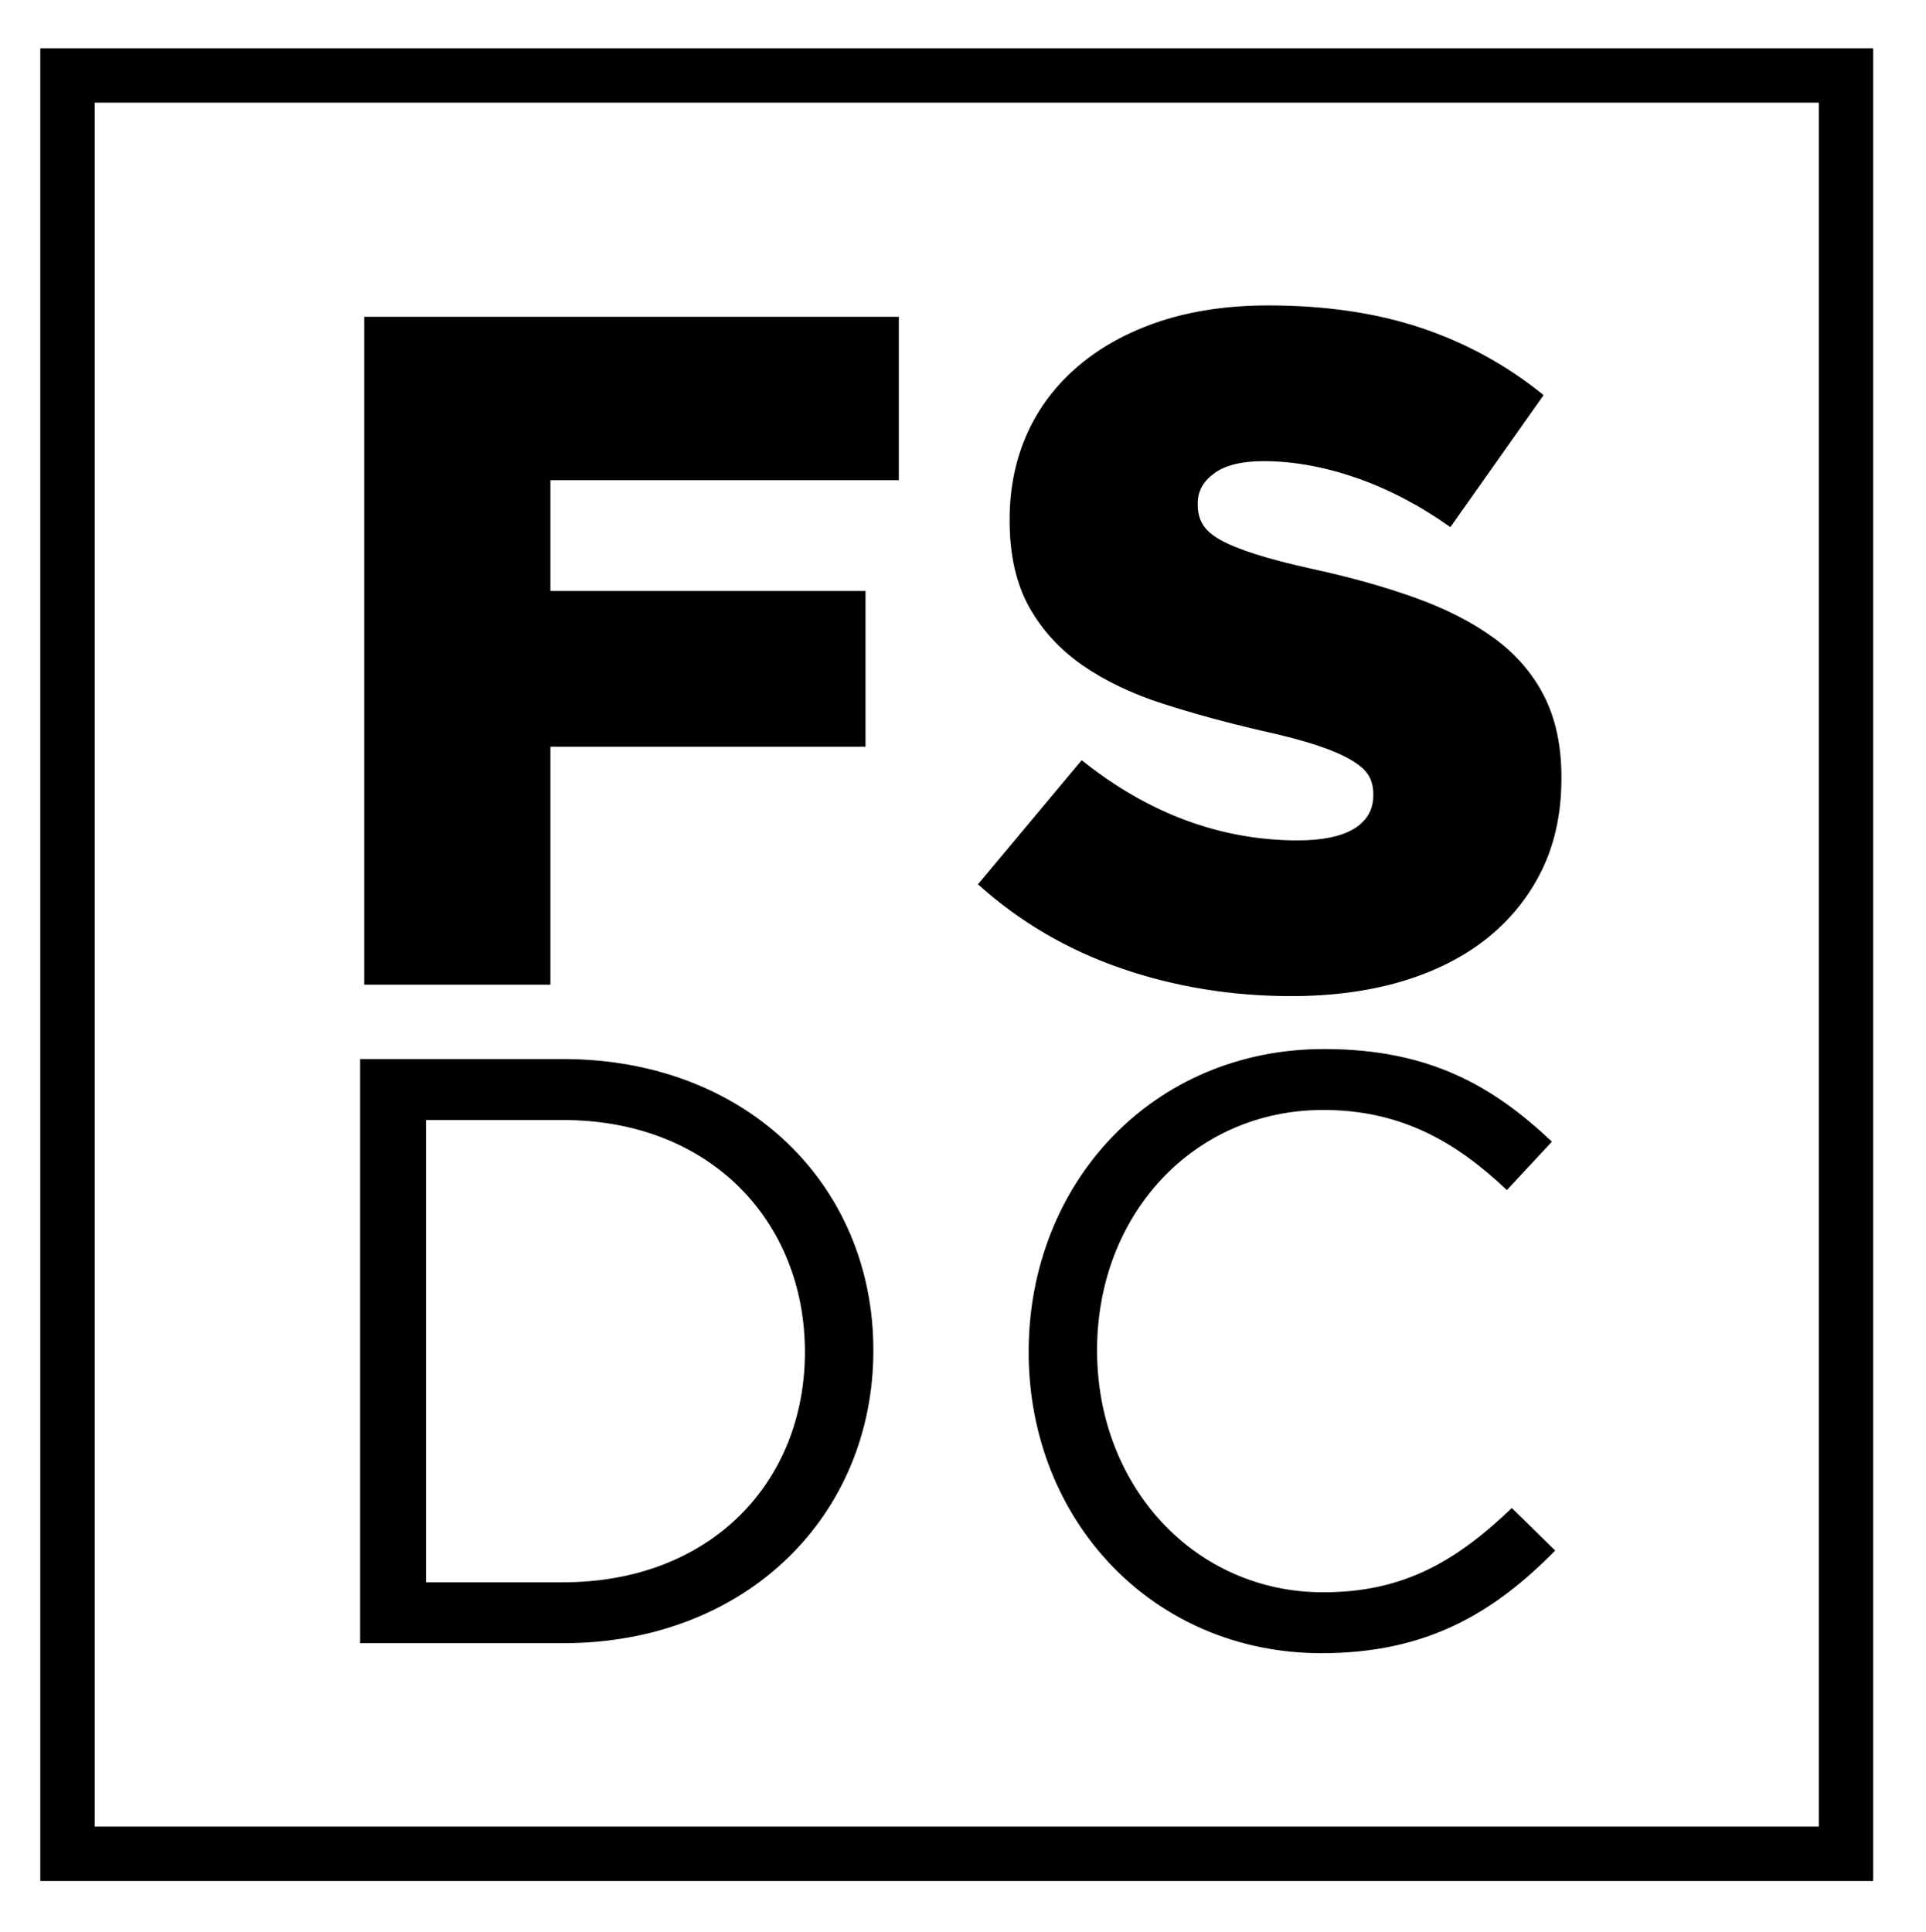
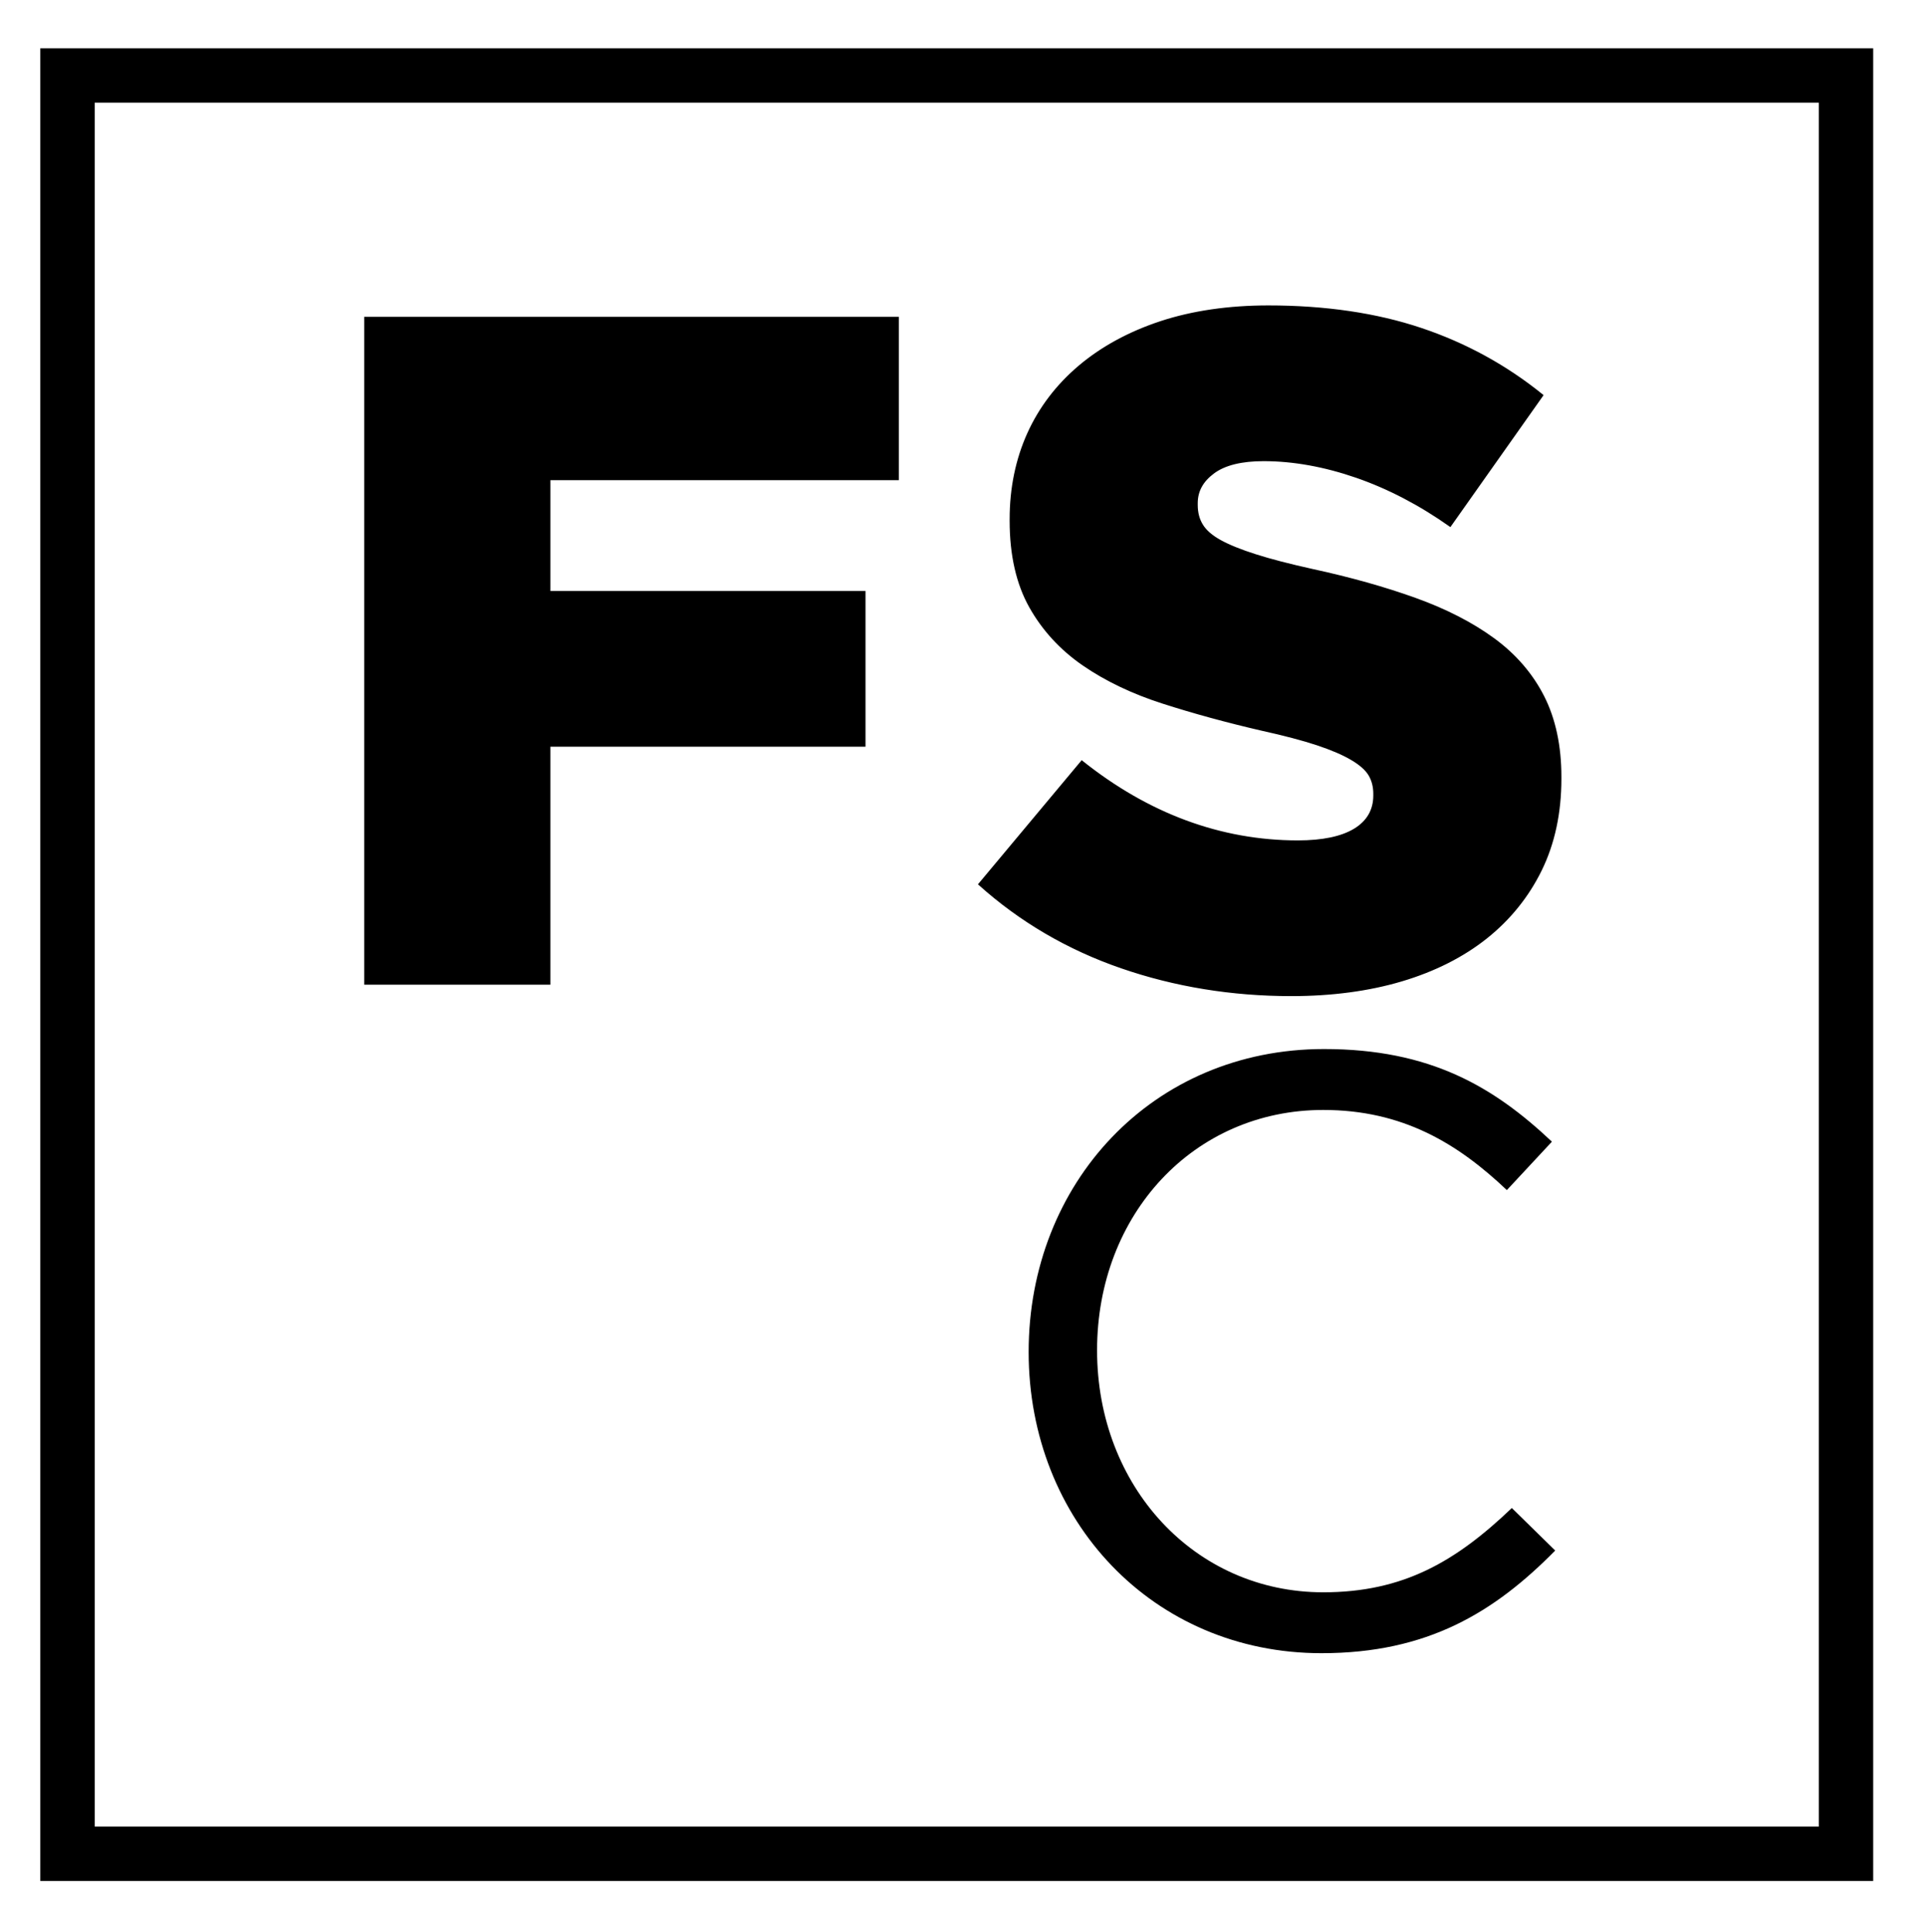
<svg xmlns="http://www.w3.org/2000/svg" id="Layer_1" data-name="Layer 1" version="1.1" viewBox="0 0 637.56 639.72">
  <defs>
    <style>
      .cls-1 {
        fill: currentColor;
        stroke-width: 0px;
      }
    </style>
  </defs>
  <g>
    <g>
      <path class="cls-1" d="M120.81,105.14h176.48v53.57h-115.34v37.19h104.31v51.05h-104.31v78.79h-61.14V105.14Z" />
      <path class="cls-1" d="M182.2,325.99h-61.64V104.89h176.98v54.07h-115.34v36.69h104.31v51.55h-104.31v78.79ZM121.06,325.49h60.64v-78.79h104.31v-50.55h-104.31v-37.69h115.34v-53.07H121.06v220.1Z" />
    </g>
    <g>
      <path class="cls-1" d="M427.44,329.52c-19.75,0-38.5-3.06-56.25-9.2-17.76-6.12-33.47-15.32-47.11-27.59l34.03-40.73c22.06,17.64,45.91,26.47,71.54,26.47,8.2,0,14.44-1.3,18.75-3.92s6.46-6.35,6.46-11.18v-.62c0-2.3-.53-4.36-1.57-6.14-1.06-1.79-3-3.52-5.83-5.19-2.84-1.69-6.62-3.31-11.34-4.89-4.73-1.57-10.88-3.2-18.44-4.87-11.77-2.73-22.69-5.72-32.77-8.97-10.09-3.24-18.86-7.44-26.32-12.57-7.46-5.14-13.35-11.54-17.65-19.19-4.31-7.67-6.46-17.15-6.46-28.47v-.63c0-10.27,1.94-19.71,5.83-28.31,3.89-8.6,9.56-16.04,17.02-22.33,7.46-6.3,16.43-11.17,26.94-14.63,10.5-3.45,22.38-5.19,35.61-5.19,18.9,0,35.77,2.48,50.58,7.46,14.82,4.96,28.21,12.31,40.18,22.04l-30.57,43.3c-10.09-7.14-20.43-12.54-31.04-16.21-10.61-3.68-20.85-5.52-30.72-5.52-7.36,0-12.87,1.37-16.55,4.1s-5.51,6.07-5.51,10.06v.63c0,2.51.57,4.71,1.73,6.59,1.15,1.9,3.15,3.62,5.99,5.21,2.84,1.57,6.72,3.15,11.66,4.71,4.93,1.58,11.18,3.2,18.76,4.87,12.6,2.73,24,5.93,34.19,9.6,10.19,3.66,18.85,8.12,26,13.37,7.14,5.24,12.61,11.59,16.39,19.03,3.78,7.46,5.67,16.32,5.67,26.59v.63c0,11.33-2.15,21.38-6.46,30.2-4.31,8.81-10.35,16.3-18.12,22.49-7.77,6.19-17.12,10.9-28.04,14.16-10.93,3.25-23.12,4.87-36.56,4.87Z" />
      <path class="cls-1" d="M427.44,329.77c-19.71,0-38.66-3.1-56.33-9.21-17.71-6.1-33.59-15.4-47.2-27.64l-.18-.16,34.34-41.1.19.15c21.92,17.53,45.94,26.41,71.38,26.41,8.11,0,14.38-1.31,18.62-3.89,4.21-2.56,6.34-6.25,6.34-10.97v-.62c0-2.25-.52-4.28-1.54-6.01-1.02-1.74-2.96-3.46-5.74-5.1-2.81-1.67-6.5-3.26-11.3-4.87-4.8-1.59-11-3.23-18.41-4.86-11.7-2.71-22.73-5.73-32.79-8.97-10.04-3.22-18.91-7.46-26.38-12.61-7.46-5.14-13.43-11.62-17.72-19.27-4.31-7.67-6.5-17.29-6.5-28.59v-.63c0-10.26,1.97-19.82,5.85-28.42,3.88-8.59,9.63-16.13,17.09-22.42,7.44-6.28,16.53-11.22,27.02-14.68,10.51-3.45,22.52-5.2,35.69-5.2,18.87,0,35.91,2.51,50.66,7.47,14.76,4.94,28.3,12.37,40.26,22.08l.18.15-.13.19-30.72,43.5-.2-.14c-10-7.08-20.42-12.52-30.98-16.18-10.55-3.65-20.86-5.51-30.64-5.51-7.26,0-12.78,1.36-16.4,4.05-3.64,2.7-5.41,5.92-5.41,9.86v.63c0,2.46.57,4.64,1.7,6.46,1.13,1.86,3.06,3.54,5.9,5.12,2.87,1.58,6.78,3.16,11.61,4.69,4.85,1.56,11.15,3.19,18.73,4.87,12.56,2.72,24.07,5.95,34.22,9.61,10.12,3.63,18.89,8.14,26.06,13.4,7.14,5.24,12.68,11.67,16.46,19.12,3.78,7.46,5.7,16.44,5.7,26.7v.63c0,11.3-2.18,21.5-6.49,30.3-4.3,8.79-10.42,16.39-18.19,22.58-7.75,6.17-17.21,10.95-28.13,14.2-10.88,3.24-23.21,4.88-36.63,4.88ZM324.42,292.71c13.52,12.12,29.28,21.33,46.85,27.38,17.62,6.09,36.51,9.18,56.17,9.18,13.38,0,25.65-1.64,36.49-4.86,10.85-3.23,20.26-7.98,27.96-14.11,7.71-6.14,13.79-13.68,18.05-22.41,4.27-8.74,6.44-18.86,6.44-30.09v-.63c0-10.18-1.9-19.09-5.65-26.48-3.75-7.37-9.24-13.74-16.31-18.94-7.13-5.23-15.86-9.71-25.94-13.33-10.13-3.65-21.62-6.88-34.16-9.59-7.6-1.68-13.92-3.32-18.78-4.88-4.87-1.54-8.8-3.13-11.7-4.73-2.92-1.63-4.91-3.36-6.08-5.29-1.17-1.9-1.77-4.17-1.77-6.72v-.63c0-4.04,1.89-7.5,5.61-10.26,3.71-2.75,9.33-4.15,16.7-4.15,9.83,0,20.2,1.86,30.8,5.54,10.53,3.65,20.92,9.07,30.9,16.1l30.29-42.9c-11.87-9.6-25.3-16.95-39.92-21.84-14.7-4.94-31.69-7.44-50.5-7.44-13.12,0-25.07,1.74-35.53,5.18-10.43,3.44-19.47,8.35-26.86,14.58-7.4,6.24-13.11,13.73-16.96,22.25-3.85,8.53-5.81,18.02-5.81,28.21v.63c0,11.22,2.16,20.76,6.43,28.35,4.26,7.58,10.17,14.01,17.57,19.1,7.43,5.12,16.26,9.34,26.25,12.54,10.05,3.24,21.07,6.26,32.75,8.96,7.43,1.64,13.64,3.28,18.46,4.88,4.83,1.62,8.55,3.22,11.39,4.91,2.86,1.69,4.85,3.46,5.92,5.28,1.07,1.81,1.61,3.92,1.61,6.26v.62c0,4.91-2.21,8.74-6.58,11.4-4.32,2.63-10.67,3.96-18.88,3.96-25.49,0-49.54-8.87-71.5-26.37l-33.72,40.36Z" />
    </g>
-     <path class="cls-1" d="M186.34,543.99h-67.13v-193.39h67.13c60.78,0,102.77,41.73,102.77,96.43s-41.99,96.96-102.77,96.96ZM186.34,370.78h-45.31v153.05h45.31c48.9,0,80.11-33.15,80.11-76.24s-31.22-76.8-80.11-76.8Z" />
    <path class="cls-1" d="M437.47,547.3c-55.8,0-96.96-43.92-96.96-99.72s40.88-100.29,97.79-100.29c35.09,0,56.08,12.43,75.43,30.67l-14.92,16.03c-16.3-15.47-34.53-26.53-60.78-26.53-42.83,0-74.87,34.53-74.87,79.57s32.32,80.11,74.87,80.11c26.52,0,43.92-10.22,62.43-27.9l14.36,14.08c-20.16,20.45-42.27,33.98-77.35,33.98Z" />
  </g>
  <path class="cls-1" d="M620.08,622.71H13.34V15.98h606.74v606.74ZM31.35,604.71h570.72V33.99H31.35v570.72Z" />
</svg>